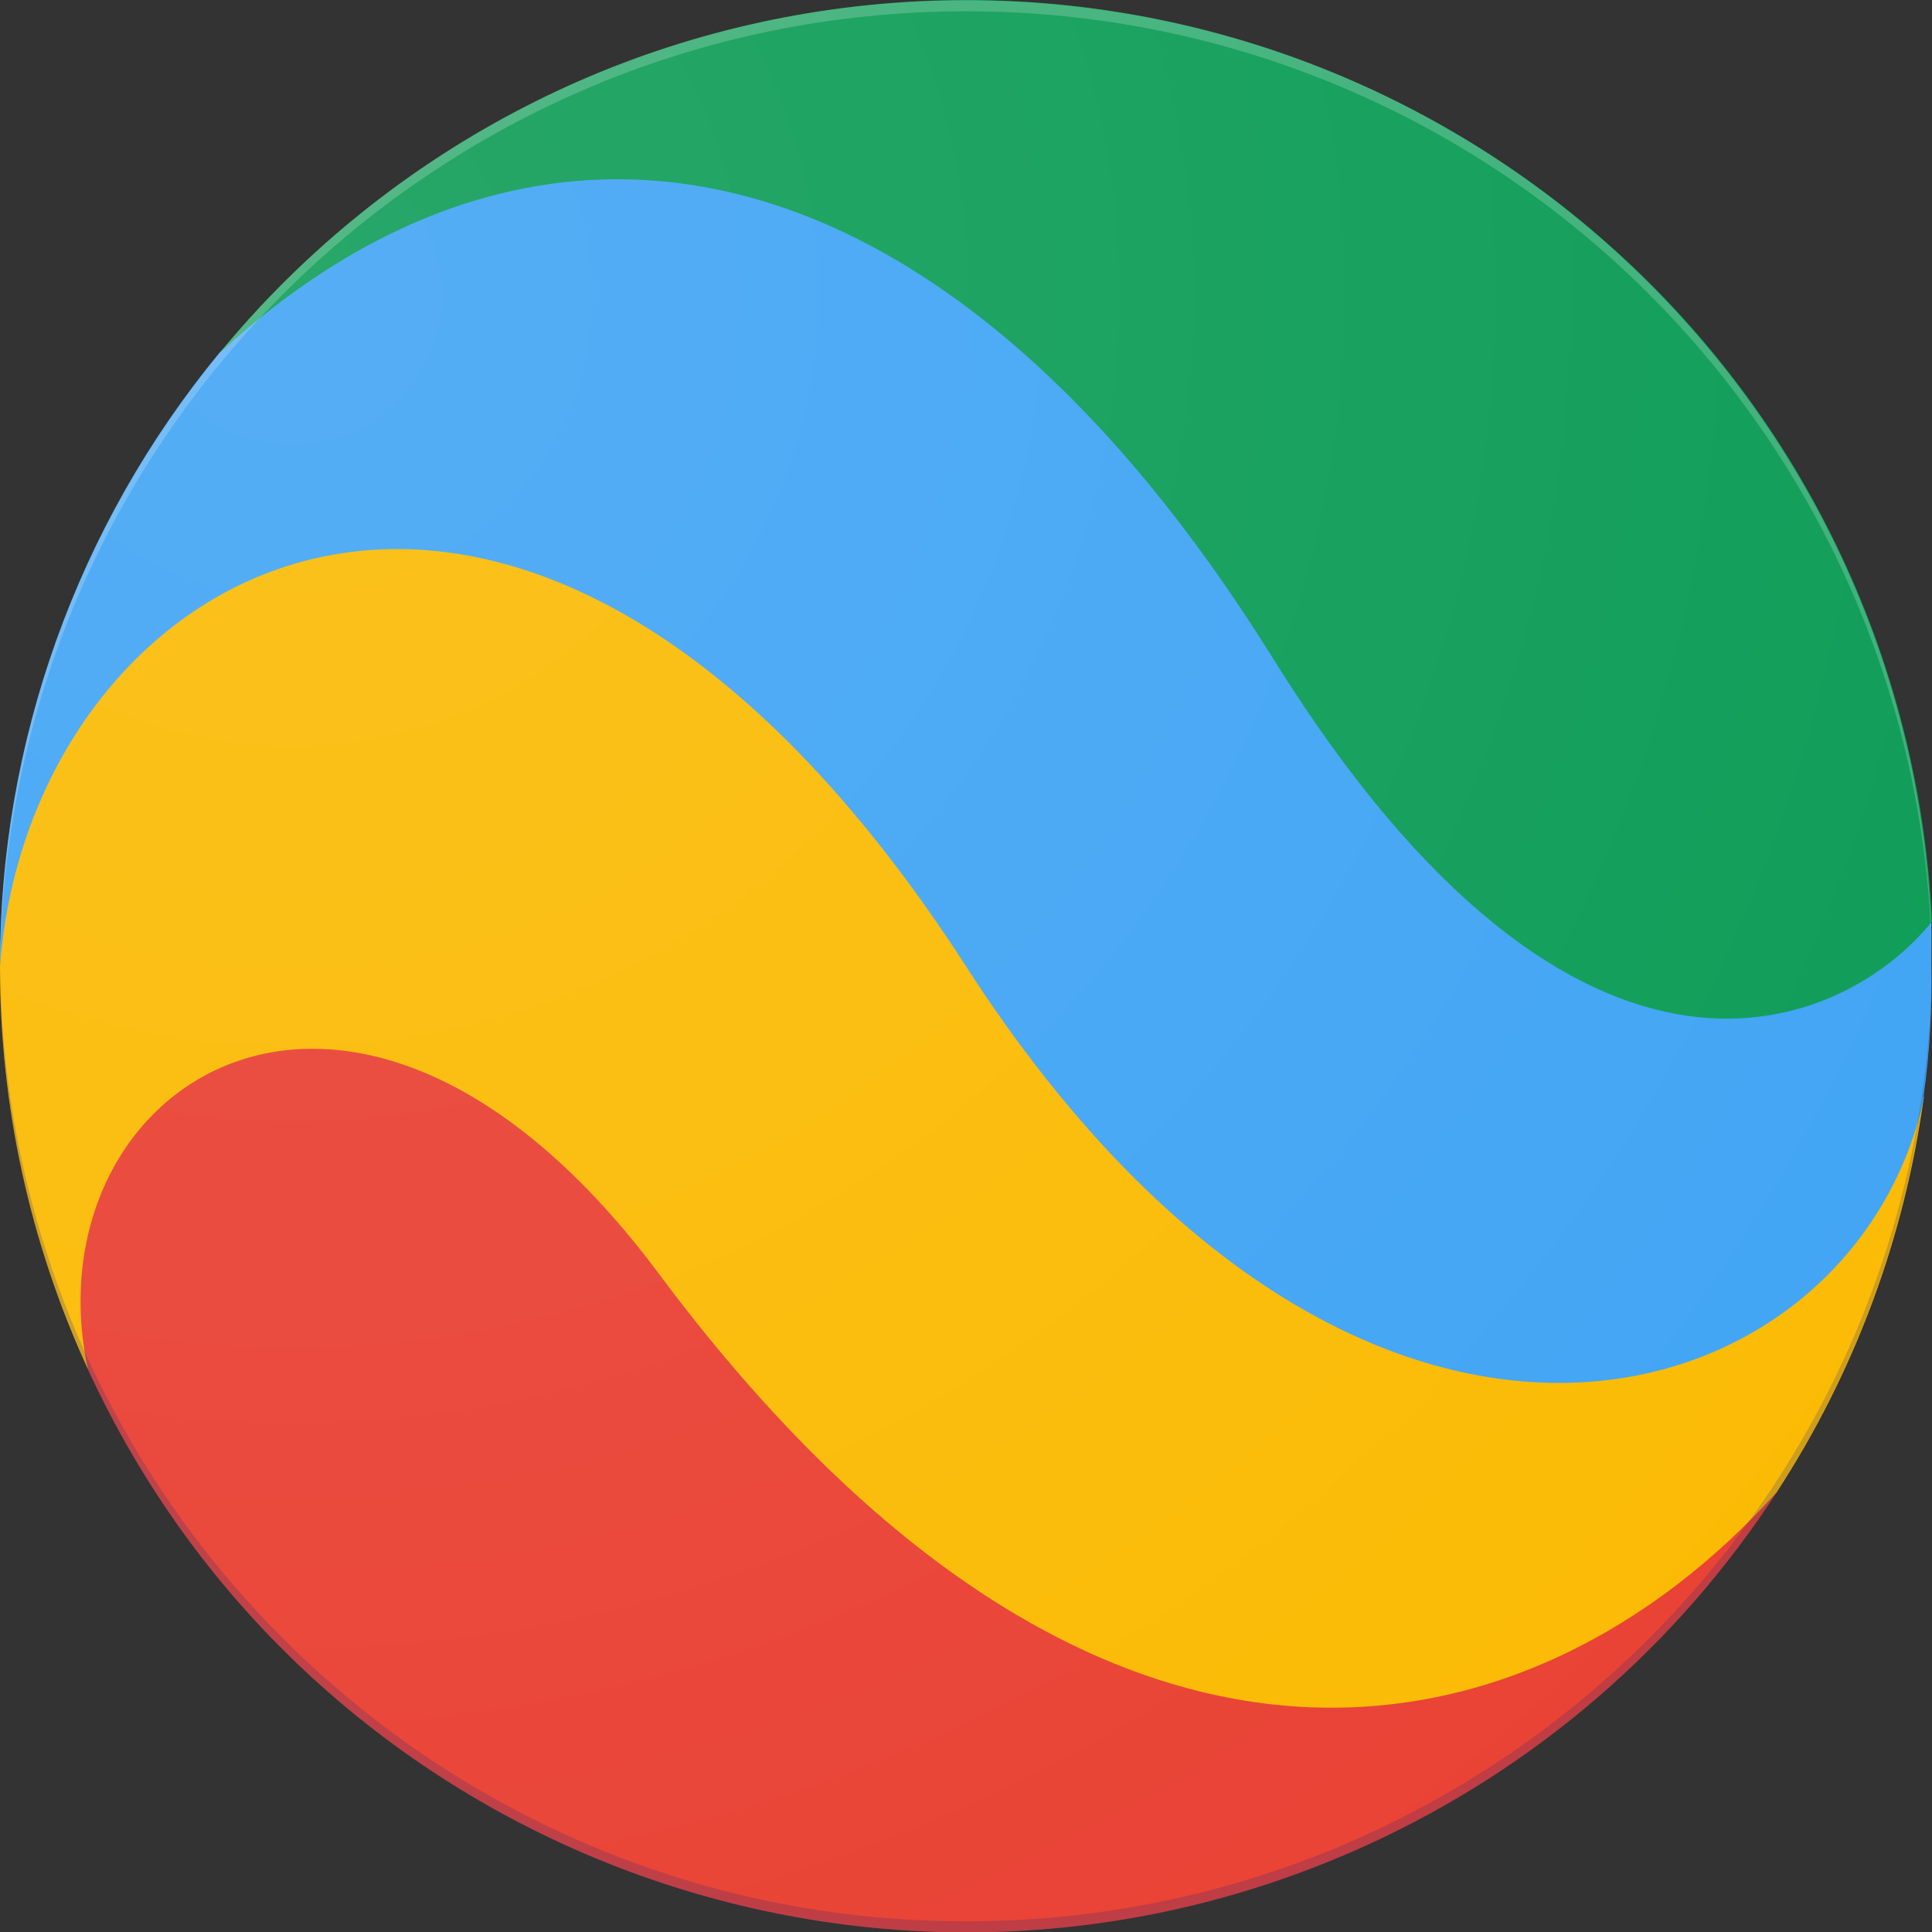
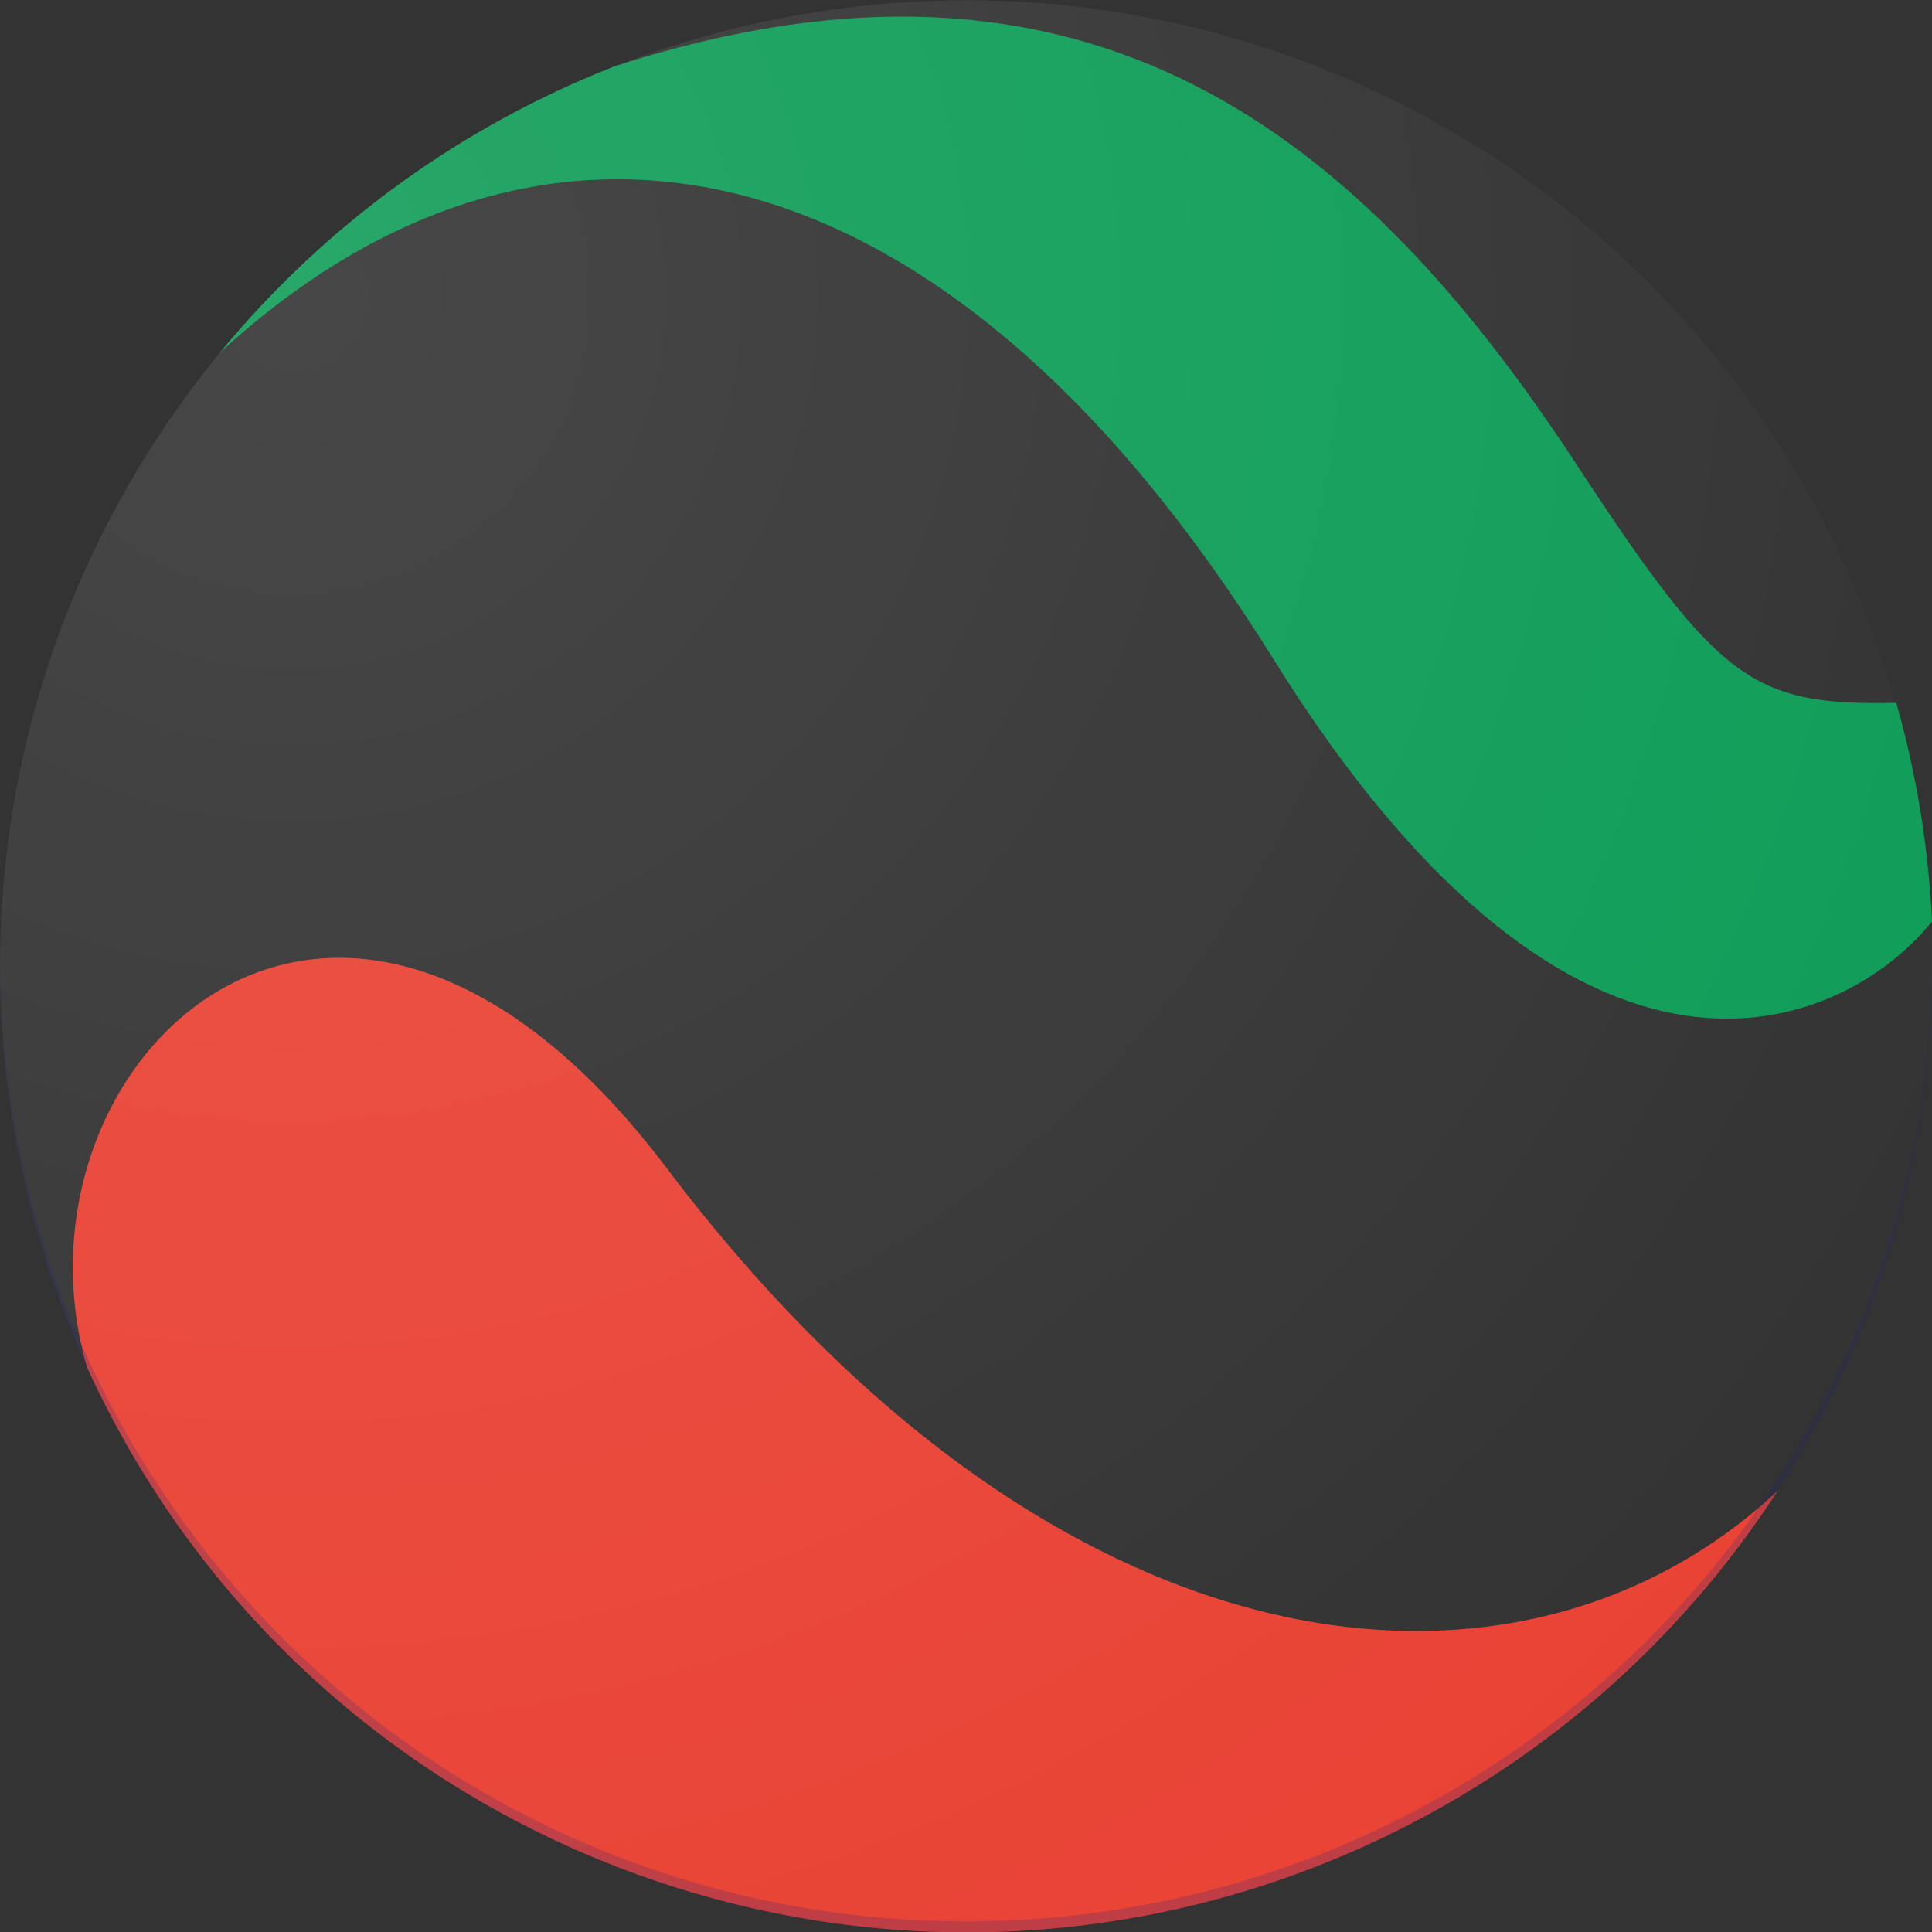
<svg xmlns="http://www.w3.org/2000/svg" version="1.1" id="Livello_1" x="0px" y="0px" viewBox="0 0 4481.832 4482.661" enable-background="new 0 0 4481.832 4482.661" xml:space="preserve">
  <rect x="0" y="0" width="4481.832" height="4482.661" fill="#333333" stroke="none" />
  <defs id="defs34">
    <radialGradient id="SVGID_1_" cx="1034.825" cy="4082.846" r="25.297" gradientTransform="matrix(176,0,0,-176,-181452.28,719258.56)" gradientUnits="userSpaceOnUse">
      <stop offset="0" style="stop-color:#FFFFFF" id="stop22" />
      <stop offset="1" style="stop-color:#FFFFFF;stop-opacity:0" id="stop24" />
    </radialGradient>
  </defs>
  <g id="g61">
    <path fill="#E94335" d="M 1545.47,2708.41 C 781.522,1697.707 -2.797,2465.729 201.941,3172.126 c 514.98,1126.319 1845.516,1621.908 2971.834,1106.928 388.227,-177.507 717.722,-462.139 949.765,-820.448 -590.532,553.099 -1662.86,460.662 -2578.07,-750.196 z" id="path4" />
-     <path fill="#FBBB05" d="M 2228.44,2012.453 C 1177.757,418.858 0.004,1268.113 0.004,2241.638 -0.421,2564.056 69.083,2882.732 203.723,3175.691 63.921,2515.895 822.012,2007.106 1527.9,2954.146 c 1024.964,1375.106 2030.828,1133.189 2593.604,507.516 180.738,-277.449 297.472,-591.64 341.739,-919.793 v 4.329 C 4221.58,3295.886 3155.108,3417.863 2228.44,2012.453 Z" id="path6" />
-     <path fill="#42a5F4" d="M 2948.588,1299.435 C 2168.343,12.183 1179.03,128.048 509.302,817.893 179.168,1218.827 -0.925,1722.277 0.004,2241.638 c 70.029,-942.202 1209.584,-1597.924 2240.914,0 916.738,1422.217 2058.84,1051.702 2221.306,308.635 v -7.13 c 14.218,-101.209 20.265,-203.399 18.08,-305.579 v -101.86 c -396.998,284.188 -919.03,174.434 -1531.716,-836.269 z" id="path8" />
    <path fill="#0F9D58" d="m 2953.936,1528.62 c 714.546,1148.723 1330.543,854.858 1527.896,609.121 -7.978,-171.708 -35.749,-341.922 -82.761,-507.261 -333.082,6.875 -410.75,-48.638 -738.483,-547.751 C 3159.692,315.216 2528.671,-202.996 1426.04,153.513 1068.788,293.635 753.238,522.671 509.302,818.912 1266.884,121.682 2196.354,310.887 2953.936,1528.62 Z" id="path10" />
-     <path fill="#0F9D58" d="m 3611.695,1181.533 c 326.715,499.877 525.596,525.342 787.376,448.947 C 4059.649,438.263 2818.011,-253.065 1625.795,86.357 c -67.6,19.245 -134.258,41.656 -199.755,67.157 984.983,-310.673 1683.486,260.251 2185.655,1028.019 z" id="path12" />
  </g>
  <circle fill="url(#SVGID_1_)" fill-opacity="0.1" cx="2240.918" cy="2241.638" r="2240.914" id="circle27" style="fill:url(#SVGID_1_)" />
-   <path fill="#ffffff" fill-opacity="0.2" d="m 2240.918,26.189 c 1232.656,0 2233.911,995.526 2240.914,2228.181 v -12.732 C 4481.832,1004.017 3478.539,0.724 2240.918,0.724 1003.297,0.724 0.004,1004.017 0.004,2241.638 v 12.732 C 7.006,1021.715 1008.262,26.189 2240.918,26.189 Z" id="path16" />
  <path fill="#1a237e" fill-opacity="0.2" d="M 2240.918,4457.087 C 1008.262,4457.087 7.007,3461.561 0.004,2228.905 v 12.732 c 0,1237.623 1003.291,2240.914 2240.914,2240.914 1237.623,0 2240.914,-1003.291 2240.914,-2240.913 v -12.732 c -7.003,1232.655 -1008.259,2228.181 -2240.914,2228.181 z" id="path18" />
</svg>